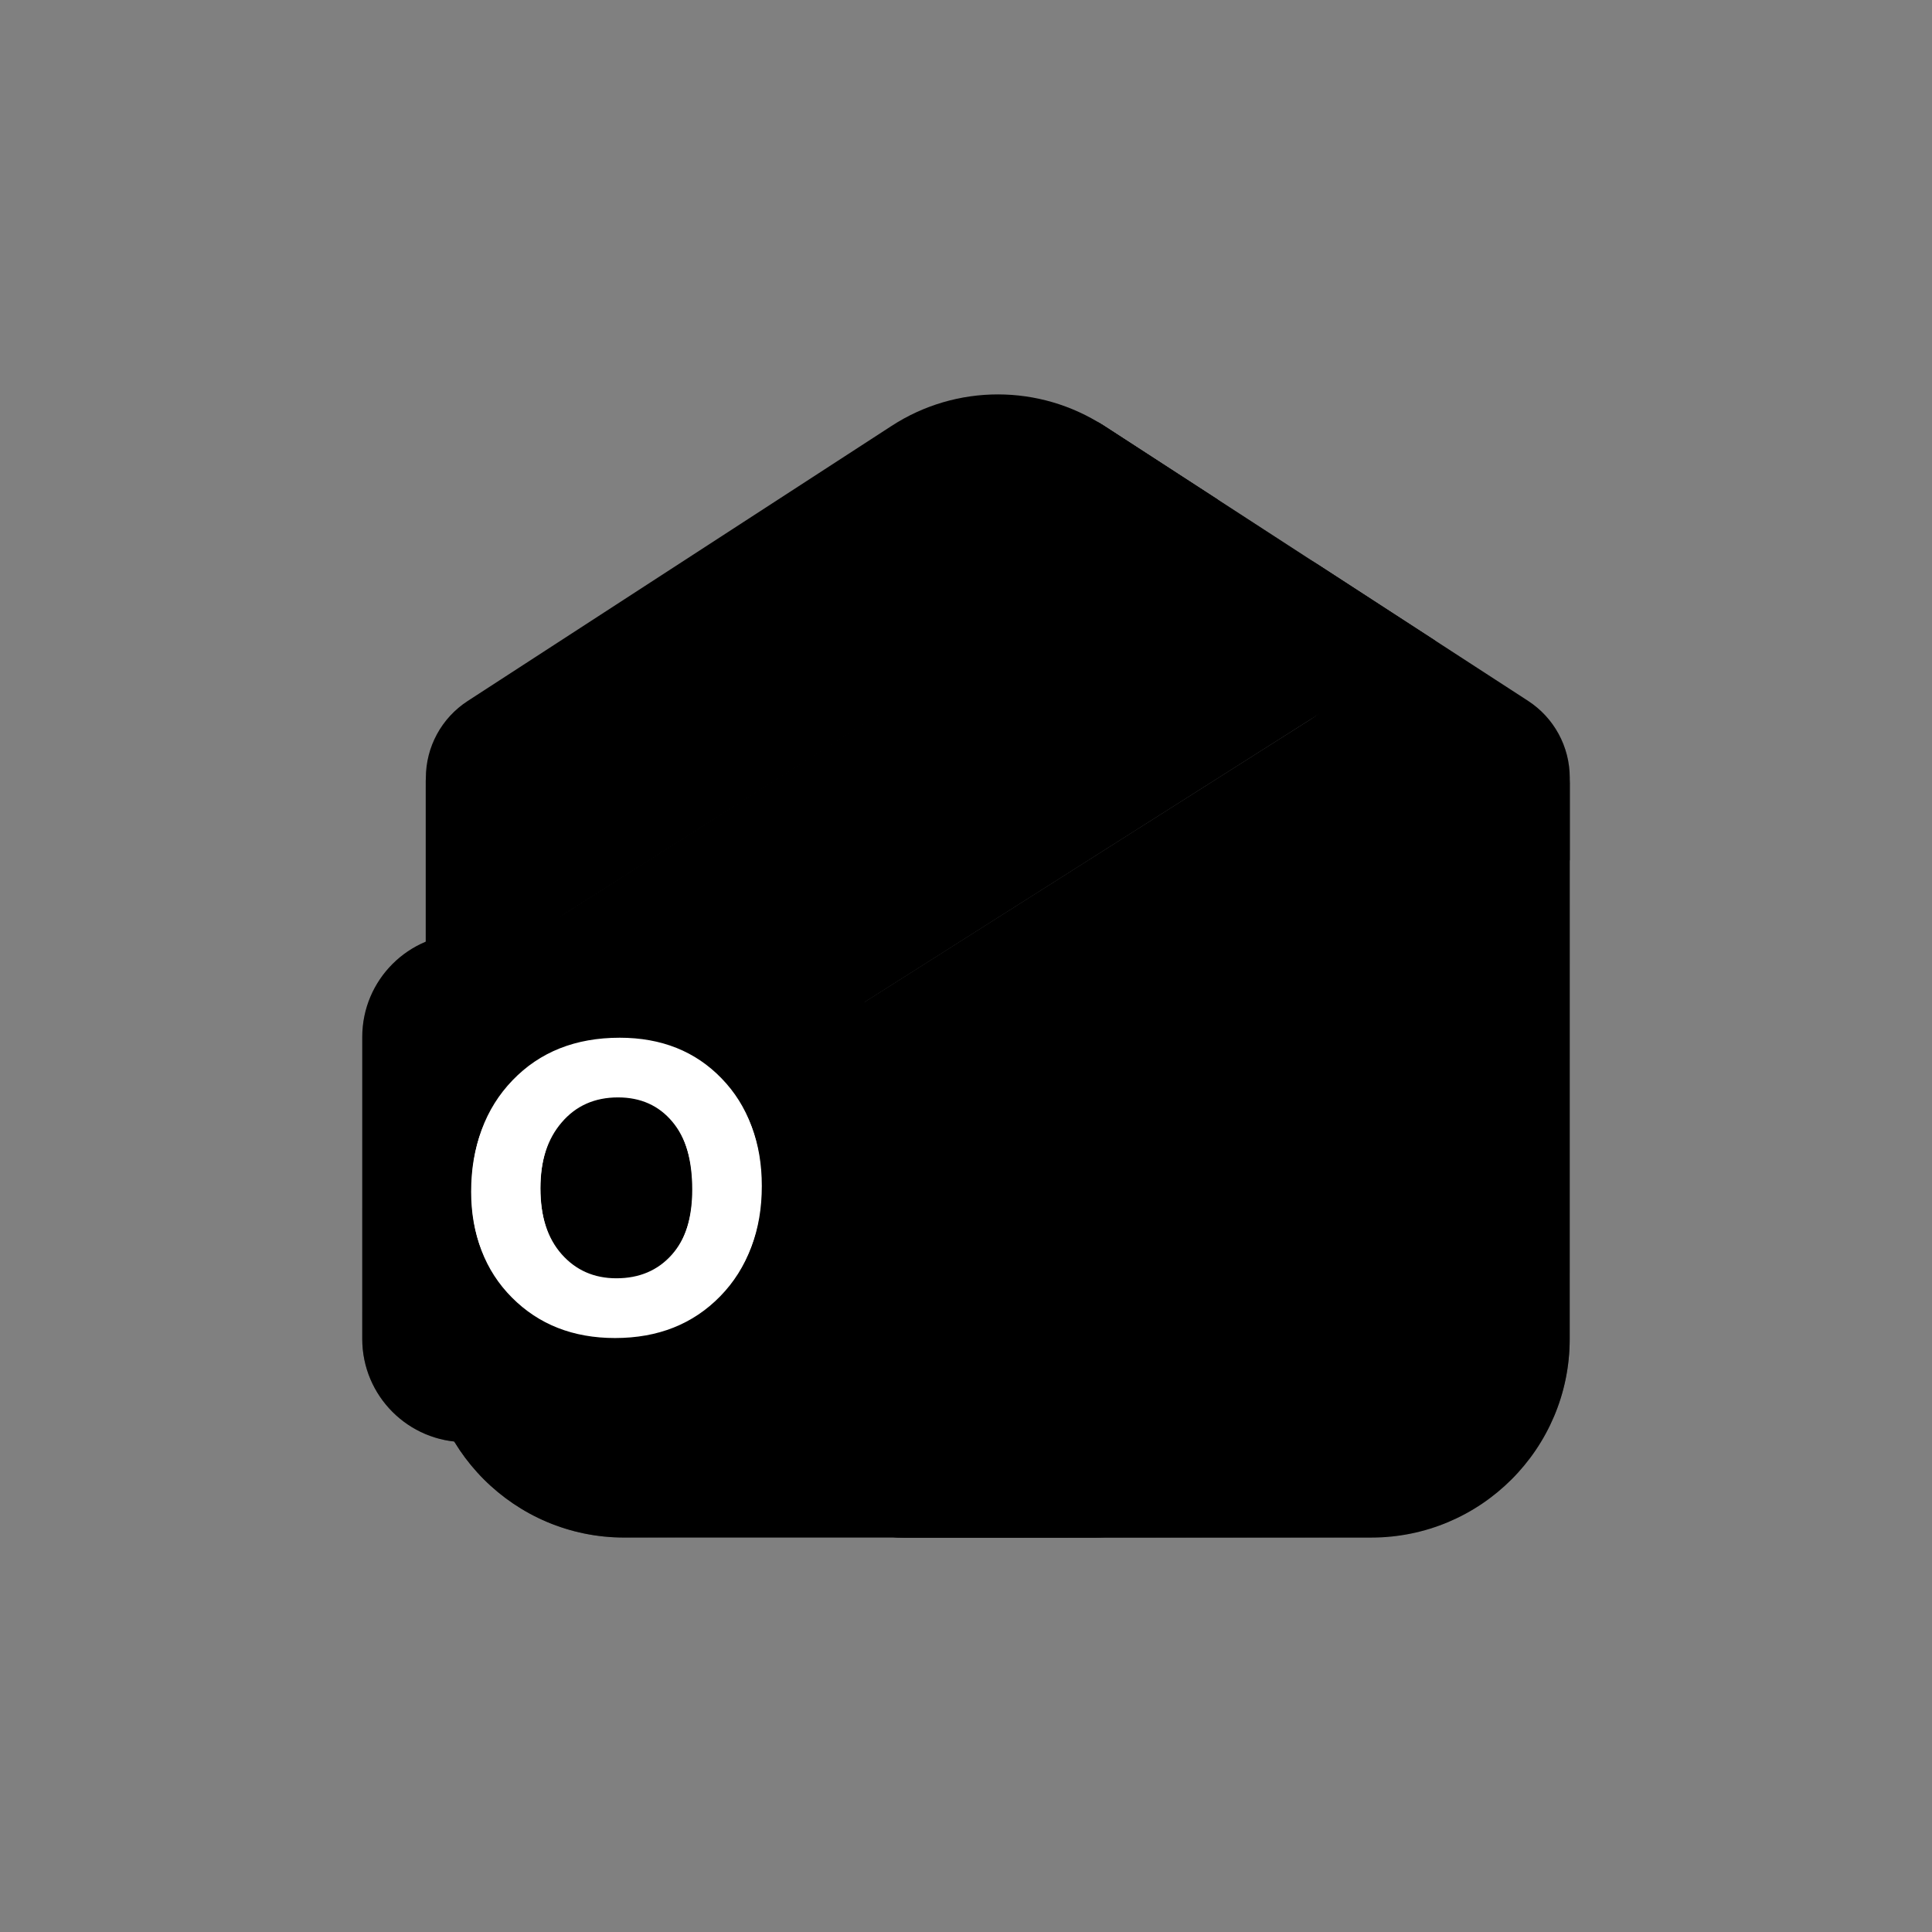
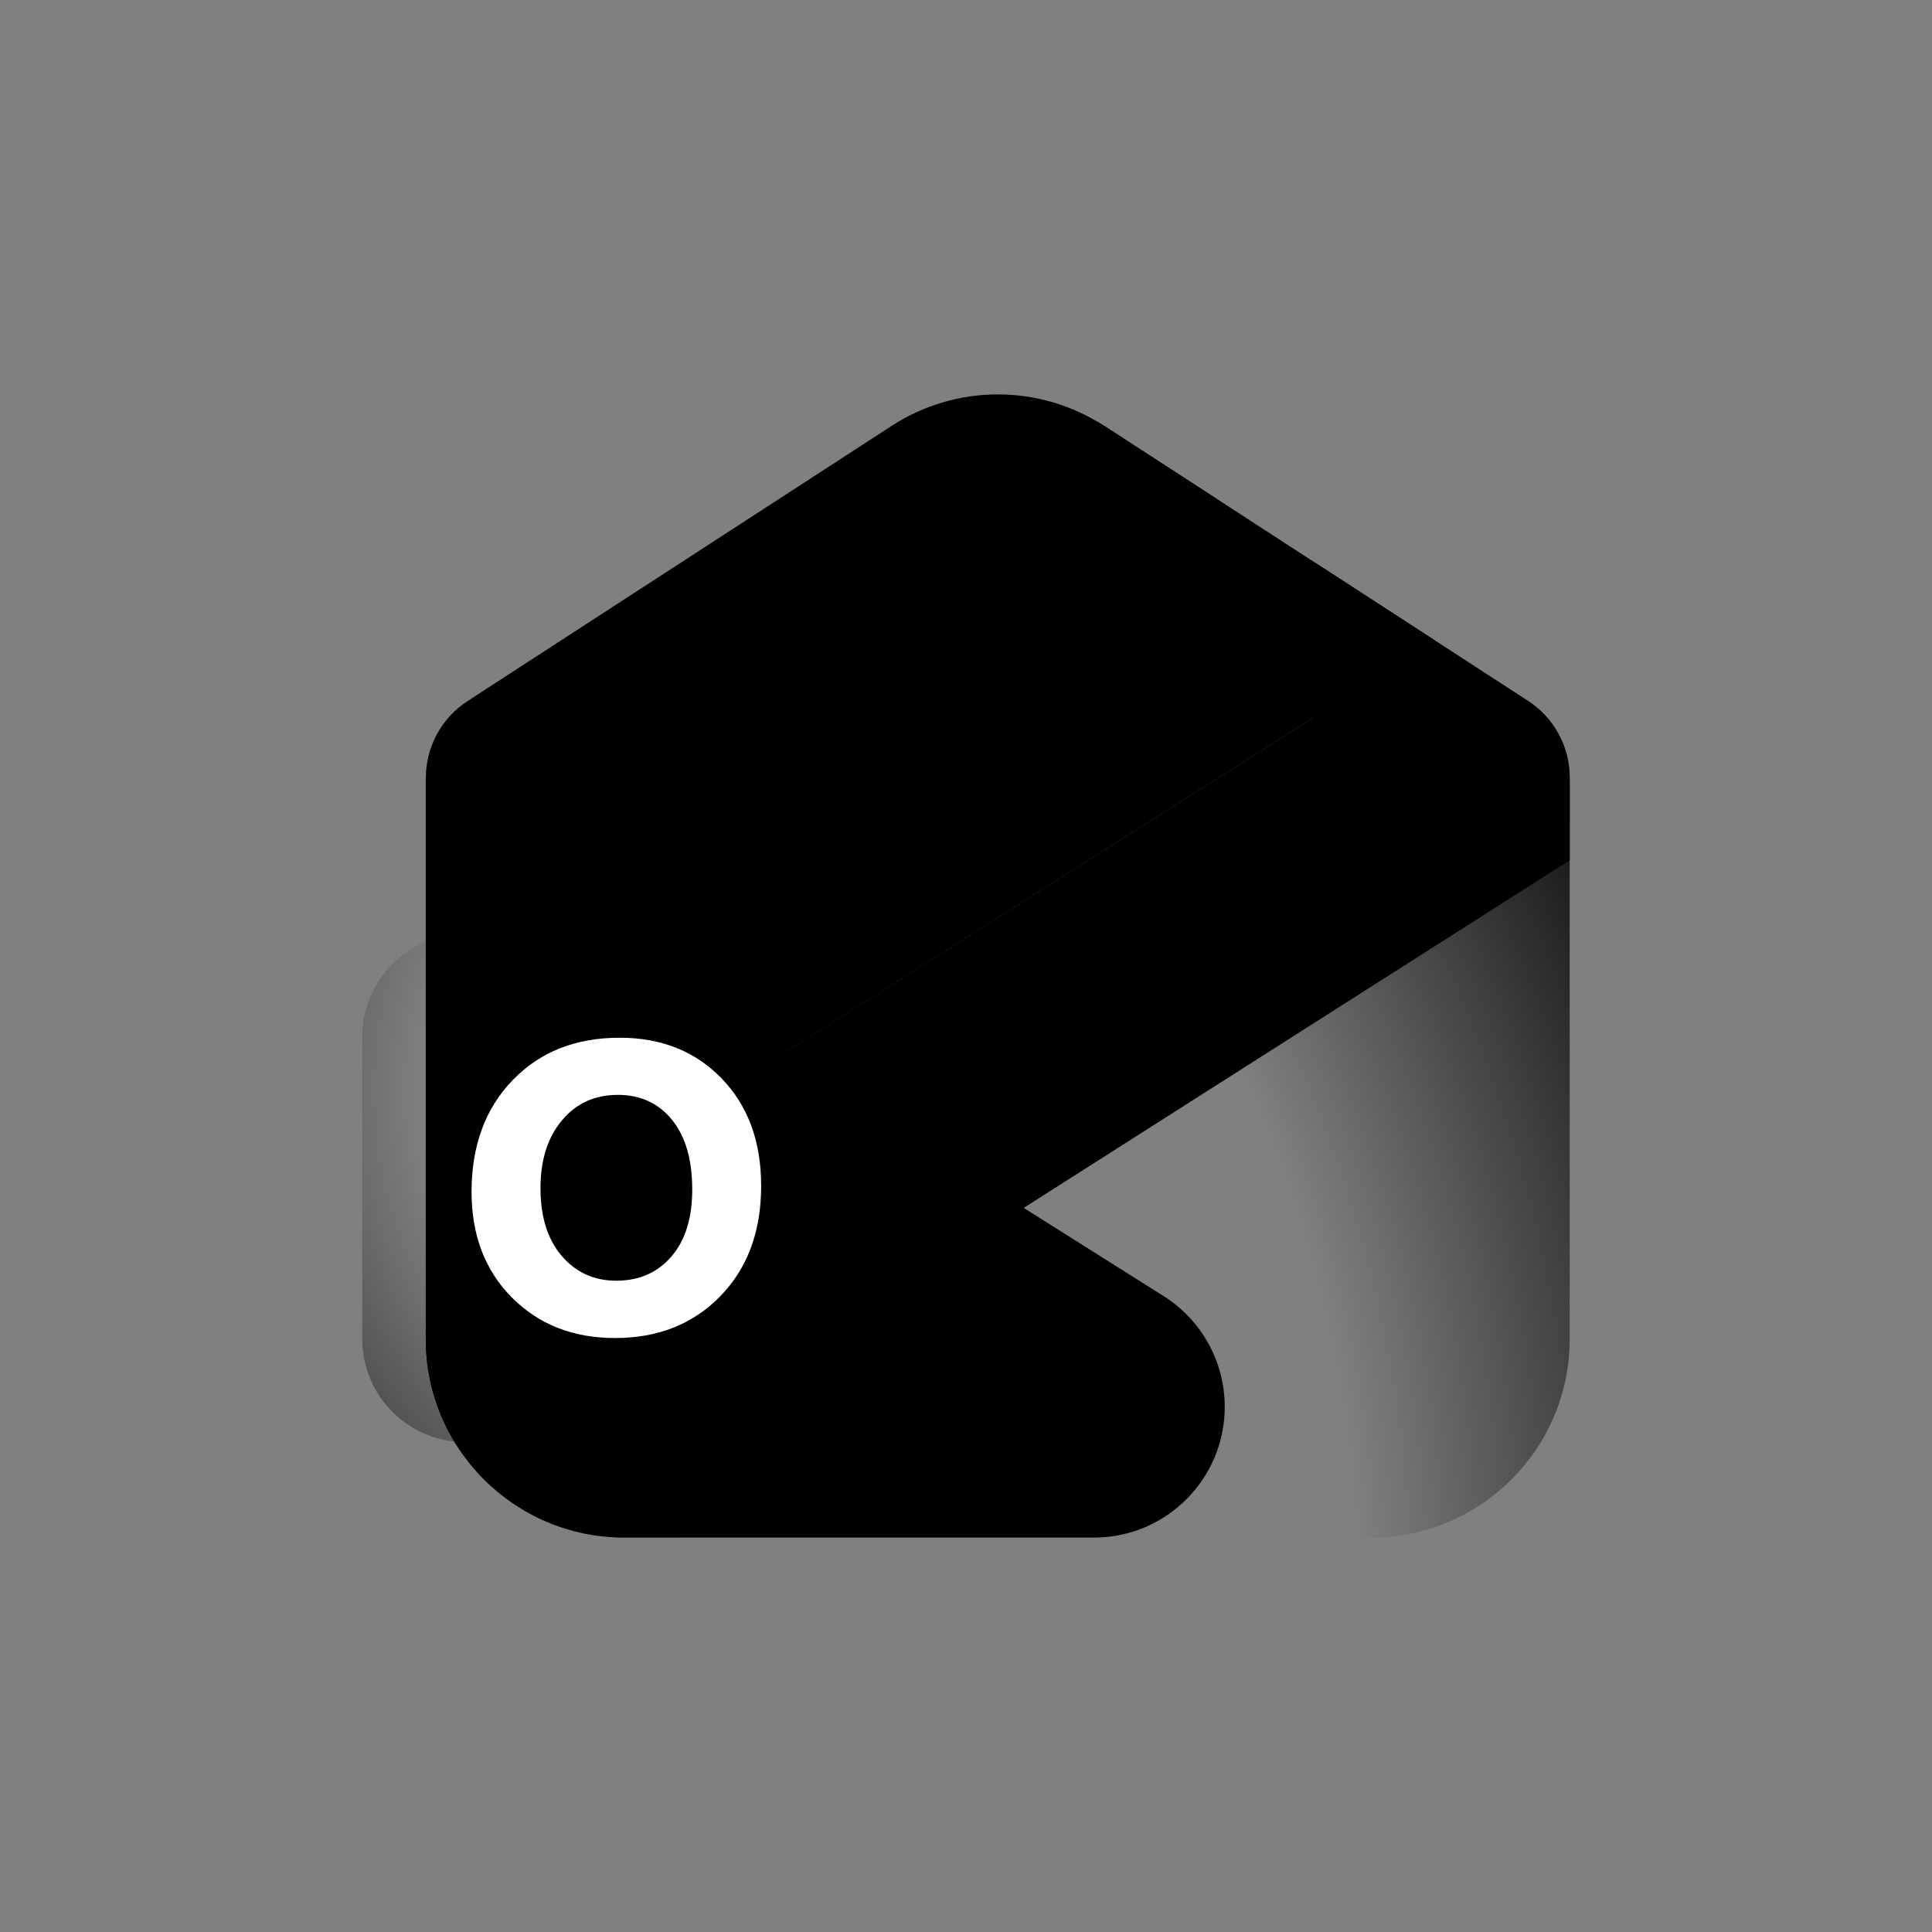
<svg xmlns="http://www.w3.org/2000/svg" width="64" height="64" viewBox="0 0 64 64" fill="none">
  <rect x="0" y="0" width="64" height="64" fill="#808080" stroke="none" />
  <path d="M40.35 16.555L16.185 31.873L14.107 28.594V25.769C14.107 24.74 14.628 23.782 15.491 23.222L29.538 14.107C31.678 12.718 34.434 12.718 36.575 14.107L40.35 16.555Z" fill="url(#paint0_linear_9337_25051)" style="" />
  <path d="M36.358 13.973C36.431 14.016 36.503 14.06 36.575 14.107L47.537 21.218L20.355 38.447L16.184 31.867L36.133 19.198C38.023 17.998 38.105 15.298 36.358 13.973Z" fill="url(#paint1_linear_9337_25051)" style="" />
  <path d="M36.358 13.973C36.431 14.016 36.503 14.06 36.575 14.107L47.537 21.218L20.355 38.447L16.184 31.867L36.133 19.198C38.023 17.998 38.105 15.298 36.358 13.973Z" fill="url(#paint2_linear_9337_25051)" style="" />
  <path d="M31.2 41.737L20.356 38.448L43.413 23.832C45.355 22.601 45.35 19.766 43.403 18.542L43.3 18.477L43.599 18.663L50.616 23.215C51.479 23.775 52 24.734 52 25.762V28.497L31.2 41.737Z" fill="url(#paint3_linear_9337_25051)" style="" />
  <path d="M31.2 41.737L20.356 38.448L43.413 23.832C45.355 22.601 45.35 19.766 43.403 18.542L43.3 18.477L43.599 18.663L50.616 23.215C51.479 23.775 52 24.734 52 25.762V28.497L31.2 41.737Z" fill="url(#paint4_linear_9337_25051)" style="" />
  <path d="M36.575 14.107C34.434 12.718 31.678 12.718 29.537 14.107L15.491 23.222C14.628 23.782 14.107 24.74 14.107 25.769V25.907C14.141 26.94 14.684 27.891 15.562 28.445L33.028 39.456L50.538 28.461C51.447 27.89 51.999 26.892 51.999 25.818V28.497L52 25.762C52 24.734 51.479 23.775 50.616 23.215L36.575 14.107Z" fill="url(#paint5_radial_9337_25051)" style="" />
-   <path d="M29.949 50.935H45.419C49.053 50.935 51.998 47.989 51.998 44.356V25.818C51.998 26.892 51.446 27.89 50.537 28.461L27.526 42.91C26.285 43.69 25.531 45.052 25.531 46.518C25.532 48.957 27.509 50.935 29.949 50.935Z" fill="url(#paint6_linear_9337_25051)" style="" />
-   <path d="M29.949 50.935H45.419C49.053 50.935 51.998 47.989 51.998 44.356V25.818C51.998 26.892 51.446 27.89 50.537 28.461L27.526 42.91C26.285 43.69 25.531 45.052 25.531 46.518C25.532 48.957 27.509 50.935 29.949 50.935Z" fill="url(#paint7_radial_9337_25051)" style="" />
  <path d="M29.949 50.935H45.419C49.053 50.935 51.998 47.989 51.998 44.356V25.818C51.998 26.892 51.446 27.89 50.537 28.461L27.526 42.91C26.285 43.69 25.531 45.052 25.531 46.518C25.532 48.957 27.509 50.935 29.949 50.935Z" fill="url(#paint8_radial_9337_25051)" style="" />
  <path d="M36.239 50.934H20.683C17.05 50.934 14.104 47.988 14.104 44.355V25.805C14.104 26.876 14.654 27.873 15.561 28.445L38.549 42.937C39.808 43.731 40.571 45.115 40.571 46.602C40.571 48.995 38.631 50.934 36.239 50.934Z" fill="url(#paint9_radial_9337_25051)" style="" />
  <path d="M36.239 50.934H20.683C17.05 50.934 14.104 47.988 14.104 44.355V25.805C14.104 26.876 14.654 27.873 15.561 28.445L38.549 42.937C39.808 43.731 40.571 45.115 40.571 46.602C40.571 48.995 38.631 50.934 36.239 50.934Z" fill="url(#paint10_linear_9337_25051)" style="" />
-   <path d="M15.421 30.931H25.421C27.311 30.931 28.842 32.463 28.842 34.352V44.352C28.842 46.242 27.311 47.773 25.421 47.773H15.421C13.531 47.773 12 46.242 12 44.352V34.352C12 32.463 13.531 30.931 15.421 30.931Z" fill="url(#paint11_radial_9337_25051)" style="" />
  <path d="M15.421 30.931H25.421C27.311 30.931 28.842 32.463 28.842 34.352V44.352C28.842 46.242 27.311 47.773 25.421 47.773H15.421C13.531 47.773 12 46.242 12 44.352V34.352C12 32.463 13.531 30.931 15.421 30.931Z" fill="url(#paint12_radial_9337_25051)" style="" />
-   <path d="M20.378 44.194C18.985 44.194 17.842 43.759 16.948 42.888C16.054 42.016 15.607 40.879 15.607 39.477C15.607 37.995 16.061 36.797 16.968 35.882C17.876 34.968 19.064 34.51 20.533 34.51C21.921 34.51 23.051 34.948 23.922 35.824C24.798 36.699 25.236 37.854 25.236 39.287C25.236 40.76 24.782 41.946 23.875 42.848C22.972 43.746 21.806 44.194 20.378 44.194ZM20.418 42.345C21.177 42.345 21.788 42.086 22.251 41.568C22.714 41.049 22.945 40.328 22.945 39.404C22.945 38.442 22.721 37.693 22.271 37.157C21.822 36.621 21.222 36.353 20.472 36.353C19.7 36.353 19.077 36.63 18.606 37.183C18.134 37.732 17.898 38.459 17.898 39.365C17.898 40.285 18.134 41.012 18.606 41.548C19.077 42.079 19.681 42.345 20.418 42.345Z" fill="white" style="fill:white;fill-opacity:1;" />
  <path d="M20.374 44.324C18.987 44.324 17.848 43.877 16.957 42.982C16.067 42.087 15.621 40.919 15.621 39.478C15.621 37.956 16.073 36.726 16.978 35.786C17.882 34.846 19.065 34.376 20.529 34.376C21.911 34.376 23.037 34.826 23.905 35.725C24.778 36.625 25.214 37.811 25.214 39.283C25.214 40.796 24.762 42.015 23.858 42.941C22.958 43.863 21.797 44.324 20.374 44.324ZM20.414 42.425C21.171 42.425 21.779 42.158 22.24 41.626C22.701 41.093 22.931 40.353 22.931 39.404C22.931 38.415 22.708 37.645 22.261 37.095C21.813 36.544 21.215 36.269 20.468 36.269C19.698 36.269 19.078 36.553 18.609 37.122C18.139 37.685 17.904 38.433 17.904 39.364C17.904 40.308 18.139 41.055 18.609 41.606C19.078 42.152 19.68 42.425 20.414 42.425Z" fill="white" style="fill:white;fill-opacity:1;" />
  <defs>
    <linearGradient id="paint0_linear_9337_25051" x1="18.398" y1="47.693" x2="56.523" y2="29.793" gradientUnits="userSpaceOnUse">
      <stop stop-color="#20A7FA" style="stop-color:#20A7FA;stop-color:color(display-p3 0.126 0.655 0.98);stop-opacity:1;" />
      <stop offset="0.4" stop-color="#3BD5FF" style="stop-color:#3BD5FF;stop-color:color(display-p3 0.231 0.835 1);stop-opacity:1;" />
      <stop offset="1" stop-color="#C4B0FF" style="stop-color:#C4B0FF;stop-color:color(display-p3 0.769 0.69 1);stop-opacity:1;" />
    </linearGradient>
    <linearGradient id="paint1_linear_9337_25051" x1="24.385" y1="45.486" x2="44.727" y2="18.628" gradientUnits="userSpaceOnUse">
      <stop stop-color="#165AD9" style="stop-color:#165AD9;stop-color:color(display-p3 0.086 0.353 0.851);stop-opacity:1;" />
      <stop offset="0.501" stop-color="#1880E5" style="stop-color:#1880E5;stop-color:color(display-p3 0.094 0.502 0.898);stop-opacity:1;" />
      <stop offset="1" stop-color="#8587FF" style="stop-color:#8587FF;stop-color:color(display-p3 0.522 0.529 1);stop-opacity:1;" />
    </linearGradient>
    <linearGradient id="paint2_linear_9337_25051" x1="35.805" y1="45.899" x2="15.876" y2="32.51" gradientUnits="userSpaceOnUse">
      <stop offset="0.237" stop-color="#448AFF" stop-opacity="0" style="stop-color:none;stop-opacity:0;" />
      <stop offset="0.792" stop-color="#0032B1" stop-opacity="0.2" style="stop-color:#0032B1;stop-color:color(display-p3 0 0.196 0.694);stop-opacity:0.2;" />
    </linearGradient>
    <linearGradient id="paint3_linear_9337_25051" x1="28.121" y1="47.24" x2="58.891" y2="31.95" gradientUnits="userSpaceOnUse">
      <stop stop-color="#1A43A6" style="stop-color:#1A43A6;stop-color:color(display-p3 0.102 0.263 0.651);stop-opacity:1;" />
      <stop offset="0.492" stop-color="#2052CB" style="stop-color:#2052CB;stop-color:color(display-p3 0.126 0.322 0.796);stop-opacity:1;" />
      <stop offset="1" stop-color="#5F20CB" style="stop-color:#5F20CB;stop-color:color(display-p3 0.372 0.126 0.796);stop-opacity:1;" />
    </linearGradient>
    <linearGradient id="paint4_linear_9337_25051" x1="35.805" y1="45.899" x2="15.875" y2="32.51" gradientUnits="userSpaceOnUse">
      <stop stop-color="#0045B9" stop-opacity="0" style="stop-color:none;stop-opacity:0;" />
      <stop offset="0.67" stop-color="#0D1F69" stop-opacity="0.2" style="stop-color:#0D1F69;stop-color:color(display-p3 0.051 0.122 0.412);stop-opacity:0.2;" />
    </linearGradient>
    <radialGradient id="paint5_radial_9337_25051" cx="0" cy="0" r="1" gradientUnits="userSpaceOnUse" gradientTransform="translate(32.001 14.259) rotate(-90) scale(40.788 32.475)">
      <stop offset="0.568" stop-color="#275FF0" stop-opacity="0" style="stop-color:none;stop-opacity:0;" />
      <stop offset="0.992" stop-color="#002177" style="stop-color:#002177;stop-color:color(display-p3 0 0.129 0.467);stop-opacity:1;" />
    </radialGradient>
    <linearGradient id="paint6_linear_9337_25051" x1="52" y1="31.794" x2="23.131" y2="31.794" gradientUnits="userSpaceOnUse">
      <stop stop-color="#4DC4FF" style="stop-color:#4DC4FF;stop-color:color(display-p3 0.302 0.769 1);stop-opacity:1;" />
      <stop offset="0.196" stop-color="#0FAFFF" style="stop-color:#0FAFFF;stop-color:color(display-p3 0.059 0.686 1);stop-opacity:1;" />
    </linearGradient>
    <radialGradient id="paint7_radial_9337_25051" cx="0" cy="0" r="1" gradientTransform="matrix(13.018 -12.987 13.018 12.987 29.879 44.441)" gradientUnits="userSpaceOnUse">
      <stop offset="0.259" stop-color="#0060D1" stop-opacity="0.4" style="stop-color:#0060D1;stop-color:color(display-p3 0 0.377 0.82);stop-opacity:0.4;" />
      <stop offset="0.908" stop-color="#0383F1" stop-opacity="0" style="stop-color:none;stop-opacity:0;" />
    </radialGradient>
    <radialGradient id="paint8_radial_9337_25051" cx="0" cy="0" r="1" gradientTransform="matrix(37.906 -49.565 44.926 34.196 2.099 58.027)" gradientUnits="userSpaceOnUse">
      <stop offset="0.732" stop-color="#F4A7F7" stop-opacity="0" style="stop-color:none;stop-opacity:0;" />
      <stop offset="1" stop-color="#F4A7F7" stop-opacity="0.502" style="stop-color:#F4A7F7;stop-color:color(display-p3 0.957 0.655 0.969);stop-opacity:0.502;" />
    </radialGradient>
    <radialGradient id="paint9_radial_9337_25051" cx="0" cy="0" r="1" gradientTransform="matrix(-18.122 27.467 -71.487 -46.892 32 27.98)" gradientUnits="userSpaceOnUse">
      <stop stop-color="#49DEFF" style="stop-color:#49DEFF;stop-color:color(display-p3 0.286 0.871 1);stop-opacity:1;" />
      <stop offset="0.724" stop-color="#29C3FF" style="stop-color:#29C3FF;stop-color:color(display-p3 0.161 0.765 1);stop-opacity:1;" />
    </radialGradient>
    <linearGradient id="paint10_linear_9337_25051" x1="7.956" y1="44.383" x2="35.752" y2="44.363" gradientUnits="userSpaceOnUse">
      <stop offset="0.206" stop-color="#6CE0FF" style="stop-color:#6CE0FF;stop-color:color(display-p3 0.423 0.878 1);stop-opacity:1;" />
      <stop offset="0.535" stop-color="#50D5FF" stop-opacity="0" style="stop-color:none;stop-opacity:0;" />
    </linearGradient>
    <radialGradient id="paint11_radial_9337_25051" cx="0" cy="0" r="1" gradientTransform="matrix(35.961 36.413 -38.462 34.046 11.857 14.522)" gradientUnits="userSpaceOnUse">
      <stop offset="0.039" stop-color="#0091FF" style="stop-color:#0091FF;stop-color:color(display-p3 0 0.569 1);stop-opacity:1;" />
      <stop offset="0.919" stop-color="#183DAD" style="stop-color:#183DAD;stop-color:color(display-p3 0.094 0.239 0.678);stop-opacity:1;" />
    </radialGradient>
    <radialGradient id="paint12_radial_9337_25051" cx="0" cy="0" r="1" gradientUnits="userSpaceOnUse" gradientTransform="translate(32 36.128) rotate(90) scale(26.509 32.297)">
      <stop offset="0.558" stop-color="#0FA5F7" stop-opacity="0" style="stop-color:none;stop-opacity:0;" />
      <stop offset="1" stop-color="#74C6FF" stop-opacity="0.502" style="stop-color:#74C6FF;stop-color:color(display-p3 0.455 0.776 1);stop-opacity:0.502;" />
    </radialGradient>
  </defs>
</svg>